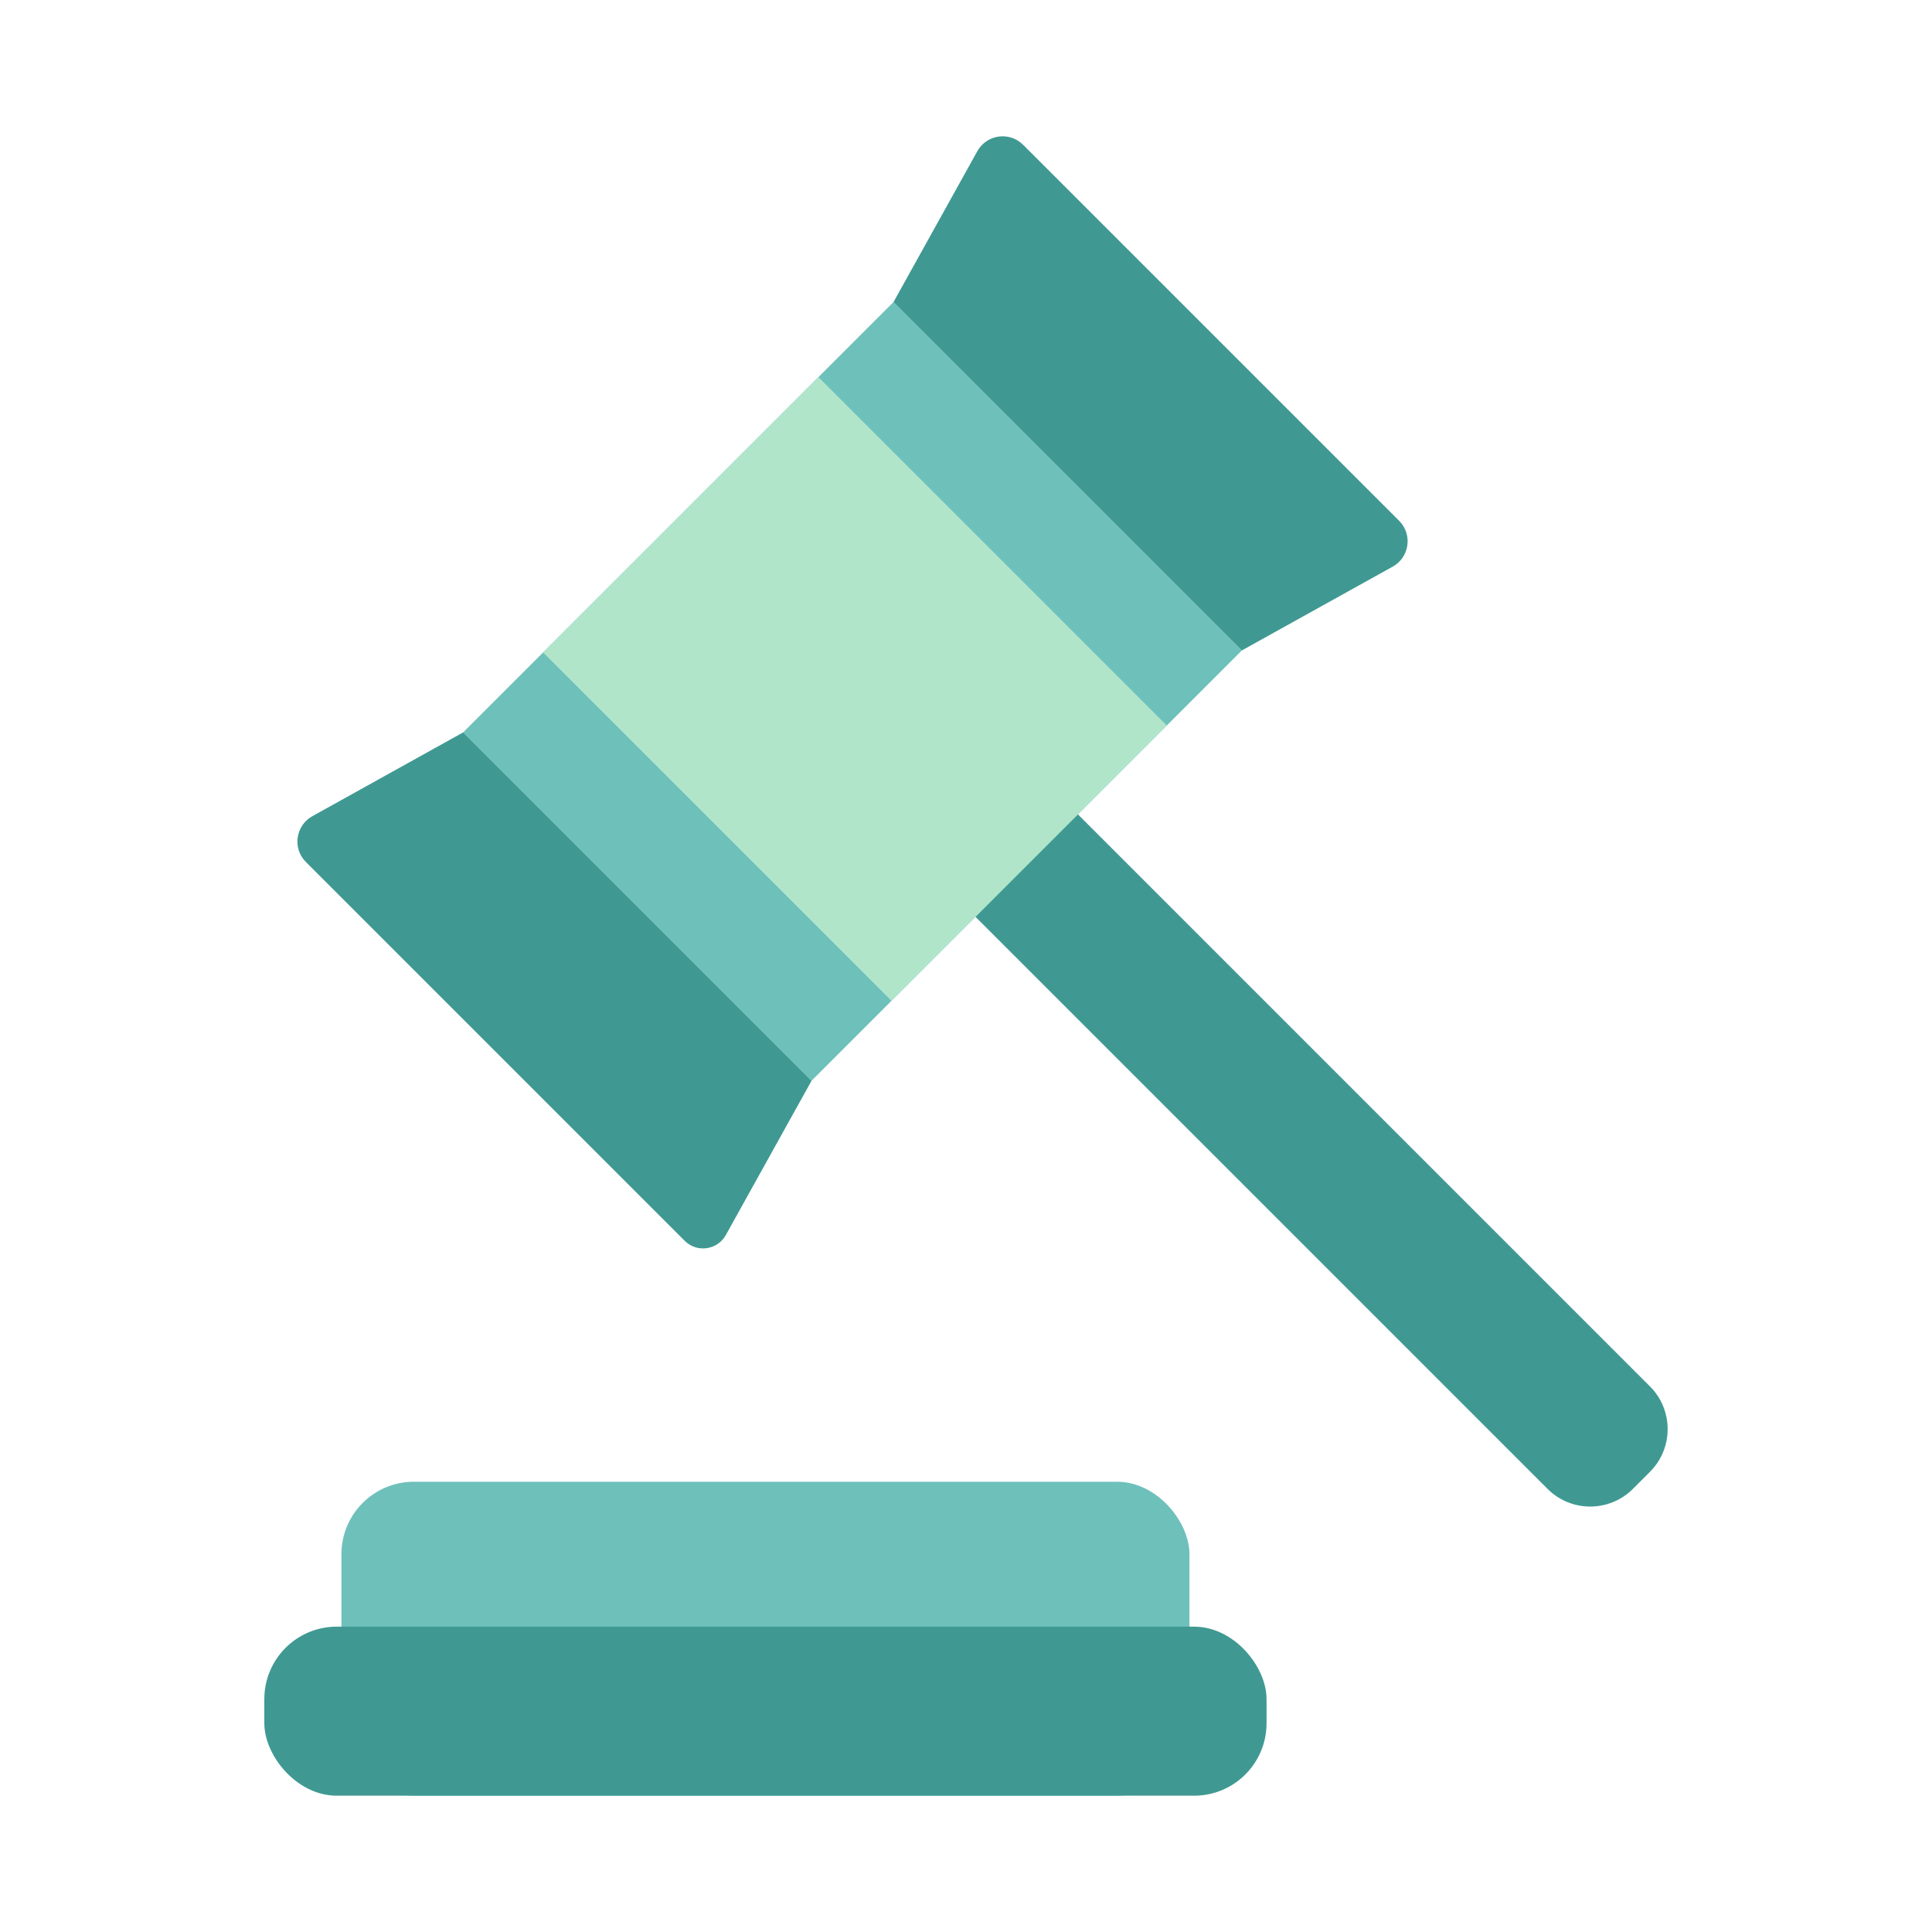
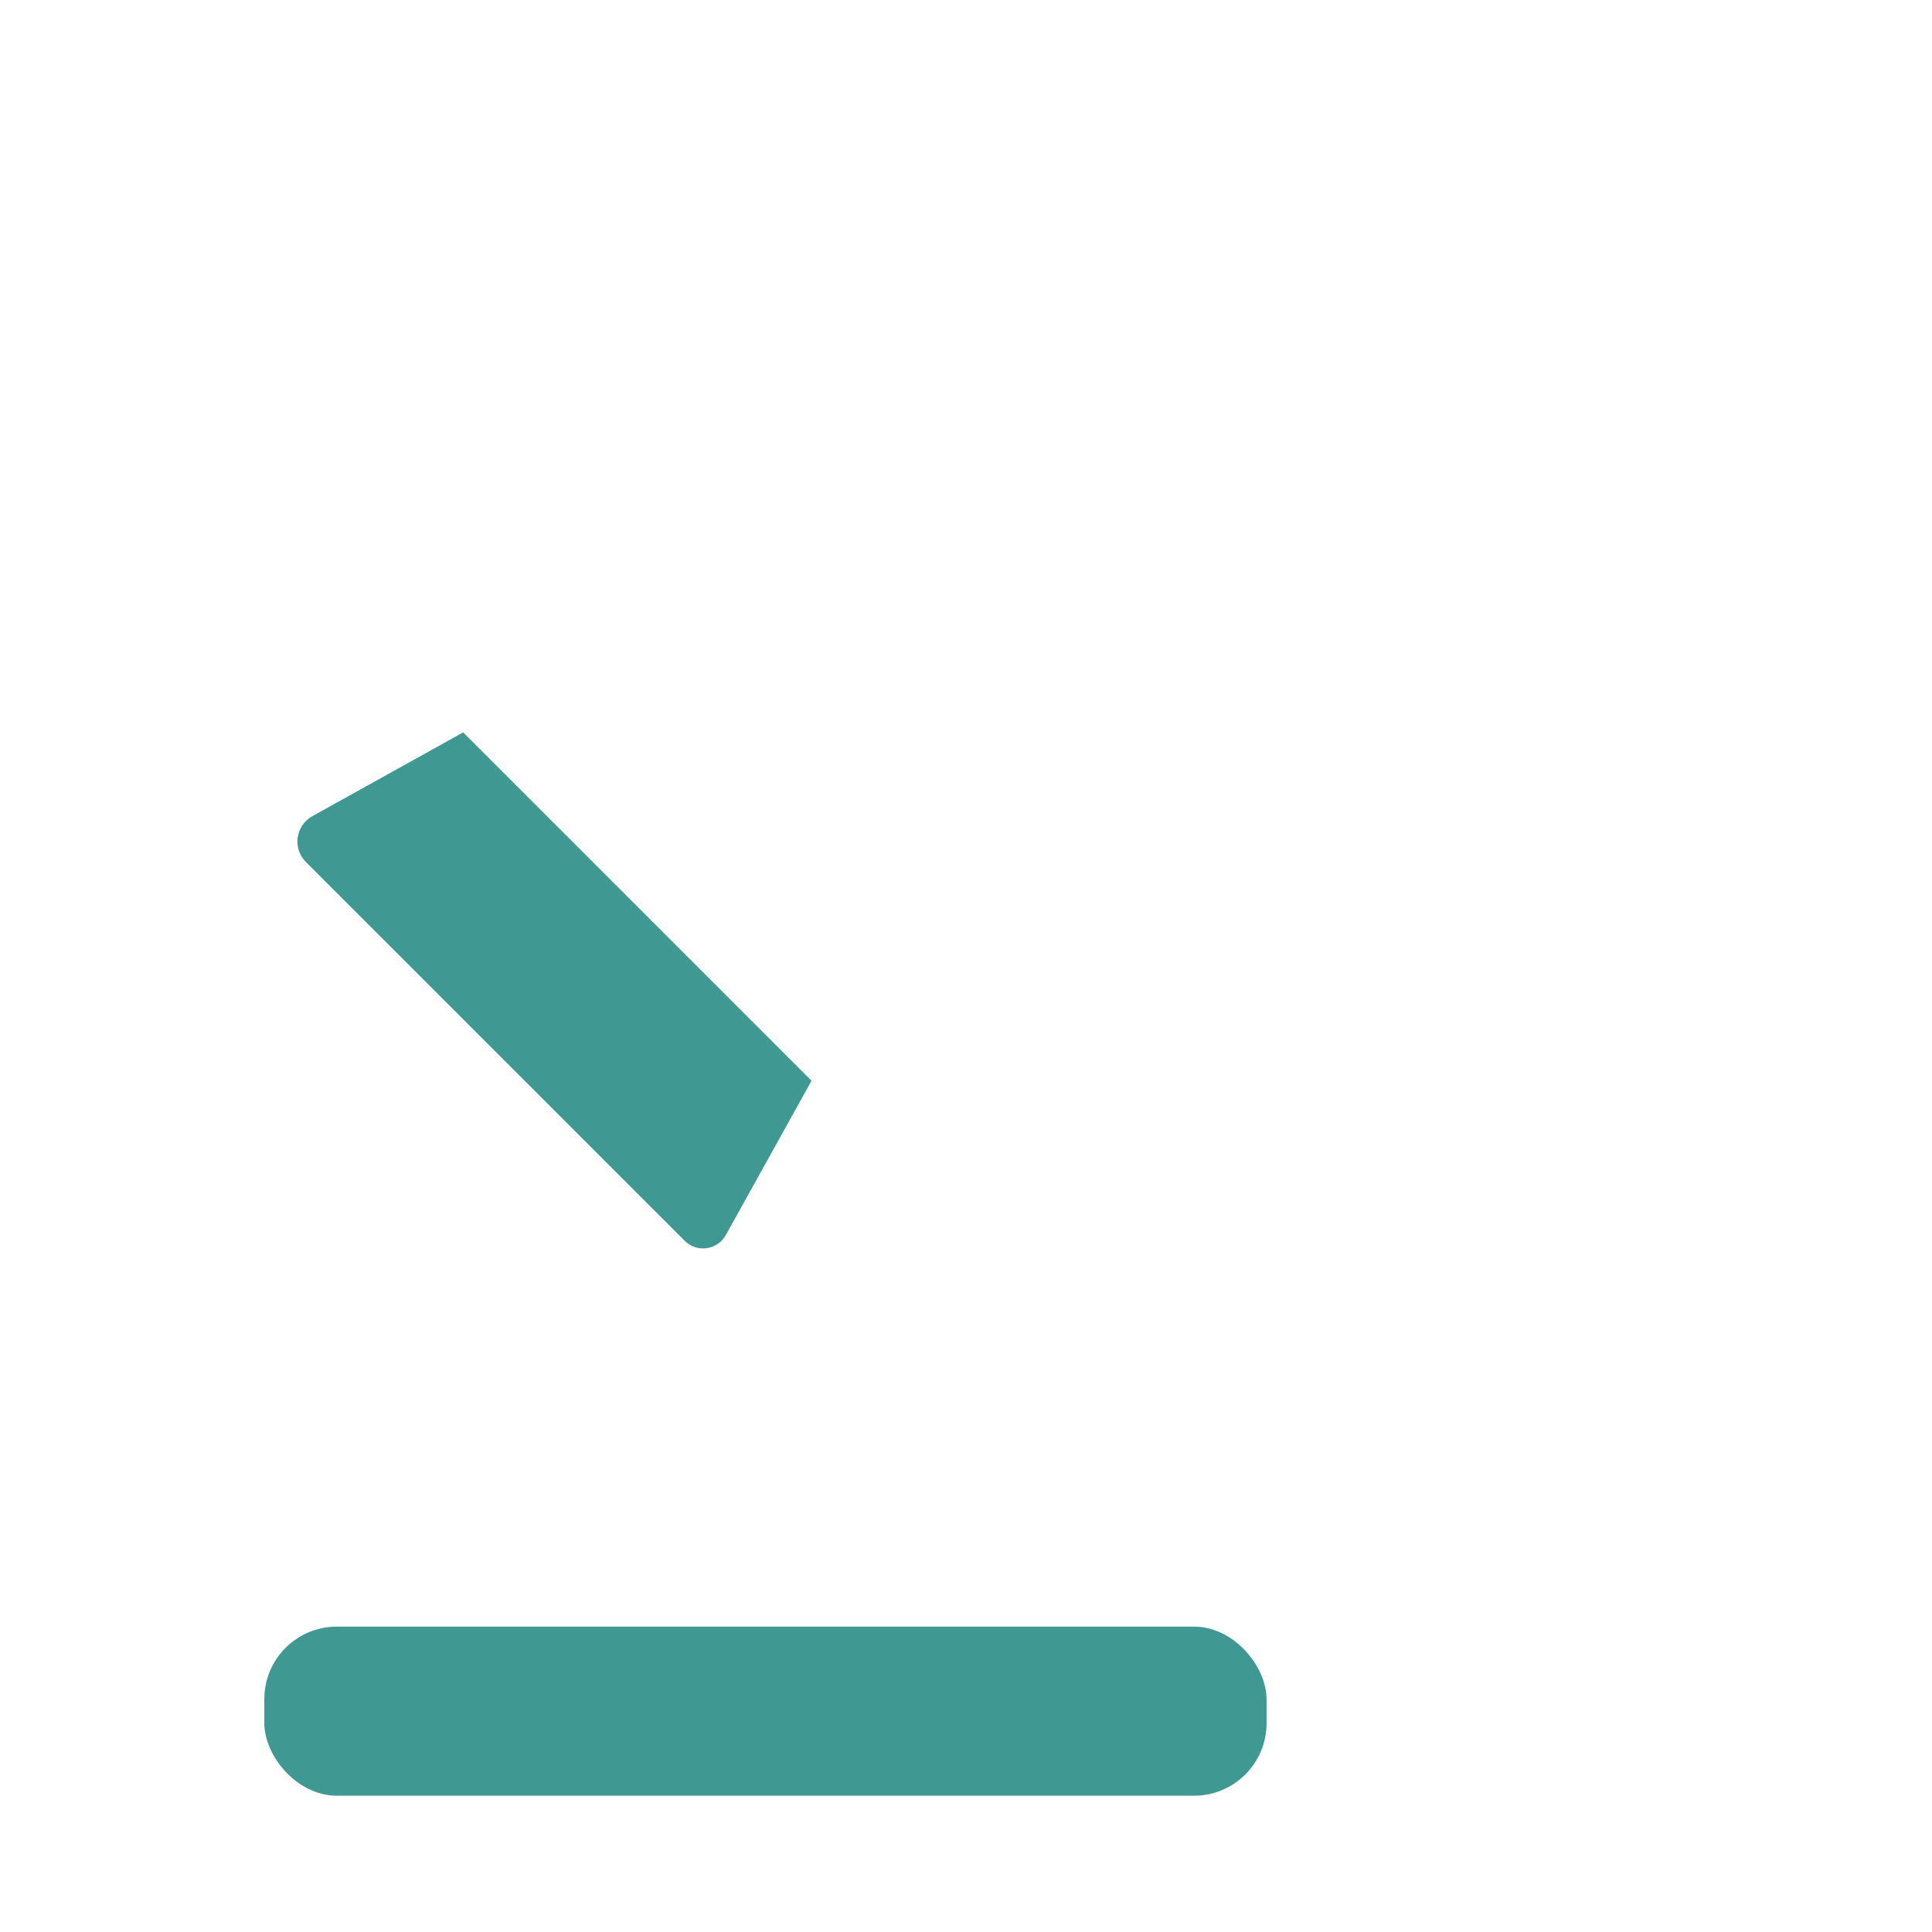
<svg xmlns="http://www.w3.org/2000/svg" viewBox="0 0 80 80">
  <g id="a" />
  <g id="b" />
  <g>
    <g>
-       <rect x="14.138" y="61.356" width="35.115" height="13" rx="3" ry="3" style="fill:#6ec0bb;" />
      <rect x="10.945" y="67.356" width="41.5" height="7" rx="3" ry="3" style="fill:#3f9992;" />
    </g>
    <g>
      <g>
-         <path d="M48.847,22.376h6v43.1c0,1.38-1.12,2.5-2.5,2.5h-1c-1.38,0-2.5-1.12-2.5-2.5V22.376h0Z" transform="translate(-16.759 49.893) rotate(-45)" style="fill:#3f9992;" />
-         <rect x="22.701" y="18.43" width="25.2" height="20.4" transform="translate(-9.905 33.347) rotate(-45)" style="fill:#6ec0bb;" />
        <path d="M33.604,44.752l-3.549,6.388c-.348,.626-1.197,.745-1.704,.239l-15.684-15.684c-.564-.564-.431-1.51,.266-1.898l6.246-3.47,14.425,14.425Z" style="fill:#3f9992;" />
-         <path d="M51.423,26.933l6.246-3.47c.697-.387,.83-1.334,.266-1.898l-15.569-15.569c-.564-.564-1.51-.431-1.898,.266l-3.47,6.246,14.425,14.425Z" style="fill:#3f9992;" />
      </g>
-       <rect x="27.341" y="18.329" width="16.122" height="20.4" transform="translate(-9.804 33.389) rotate(-45)" style="fill:#b1e5ca;" />
    </g>
  </g>
</svg>